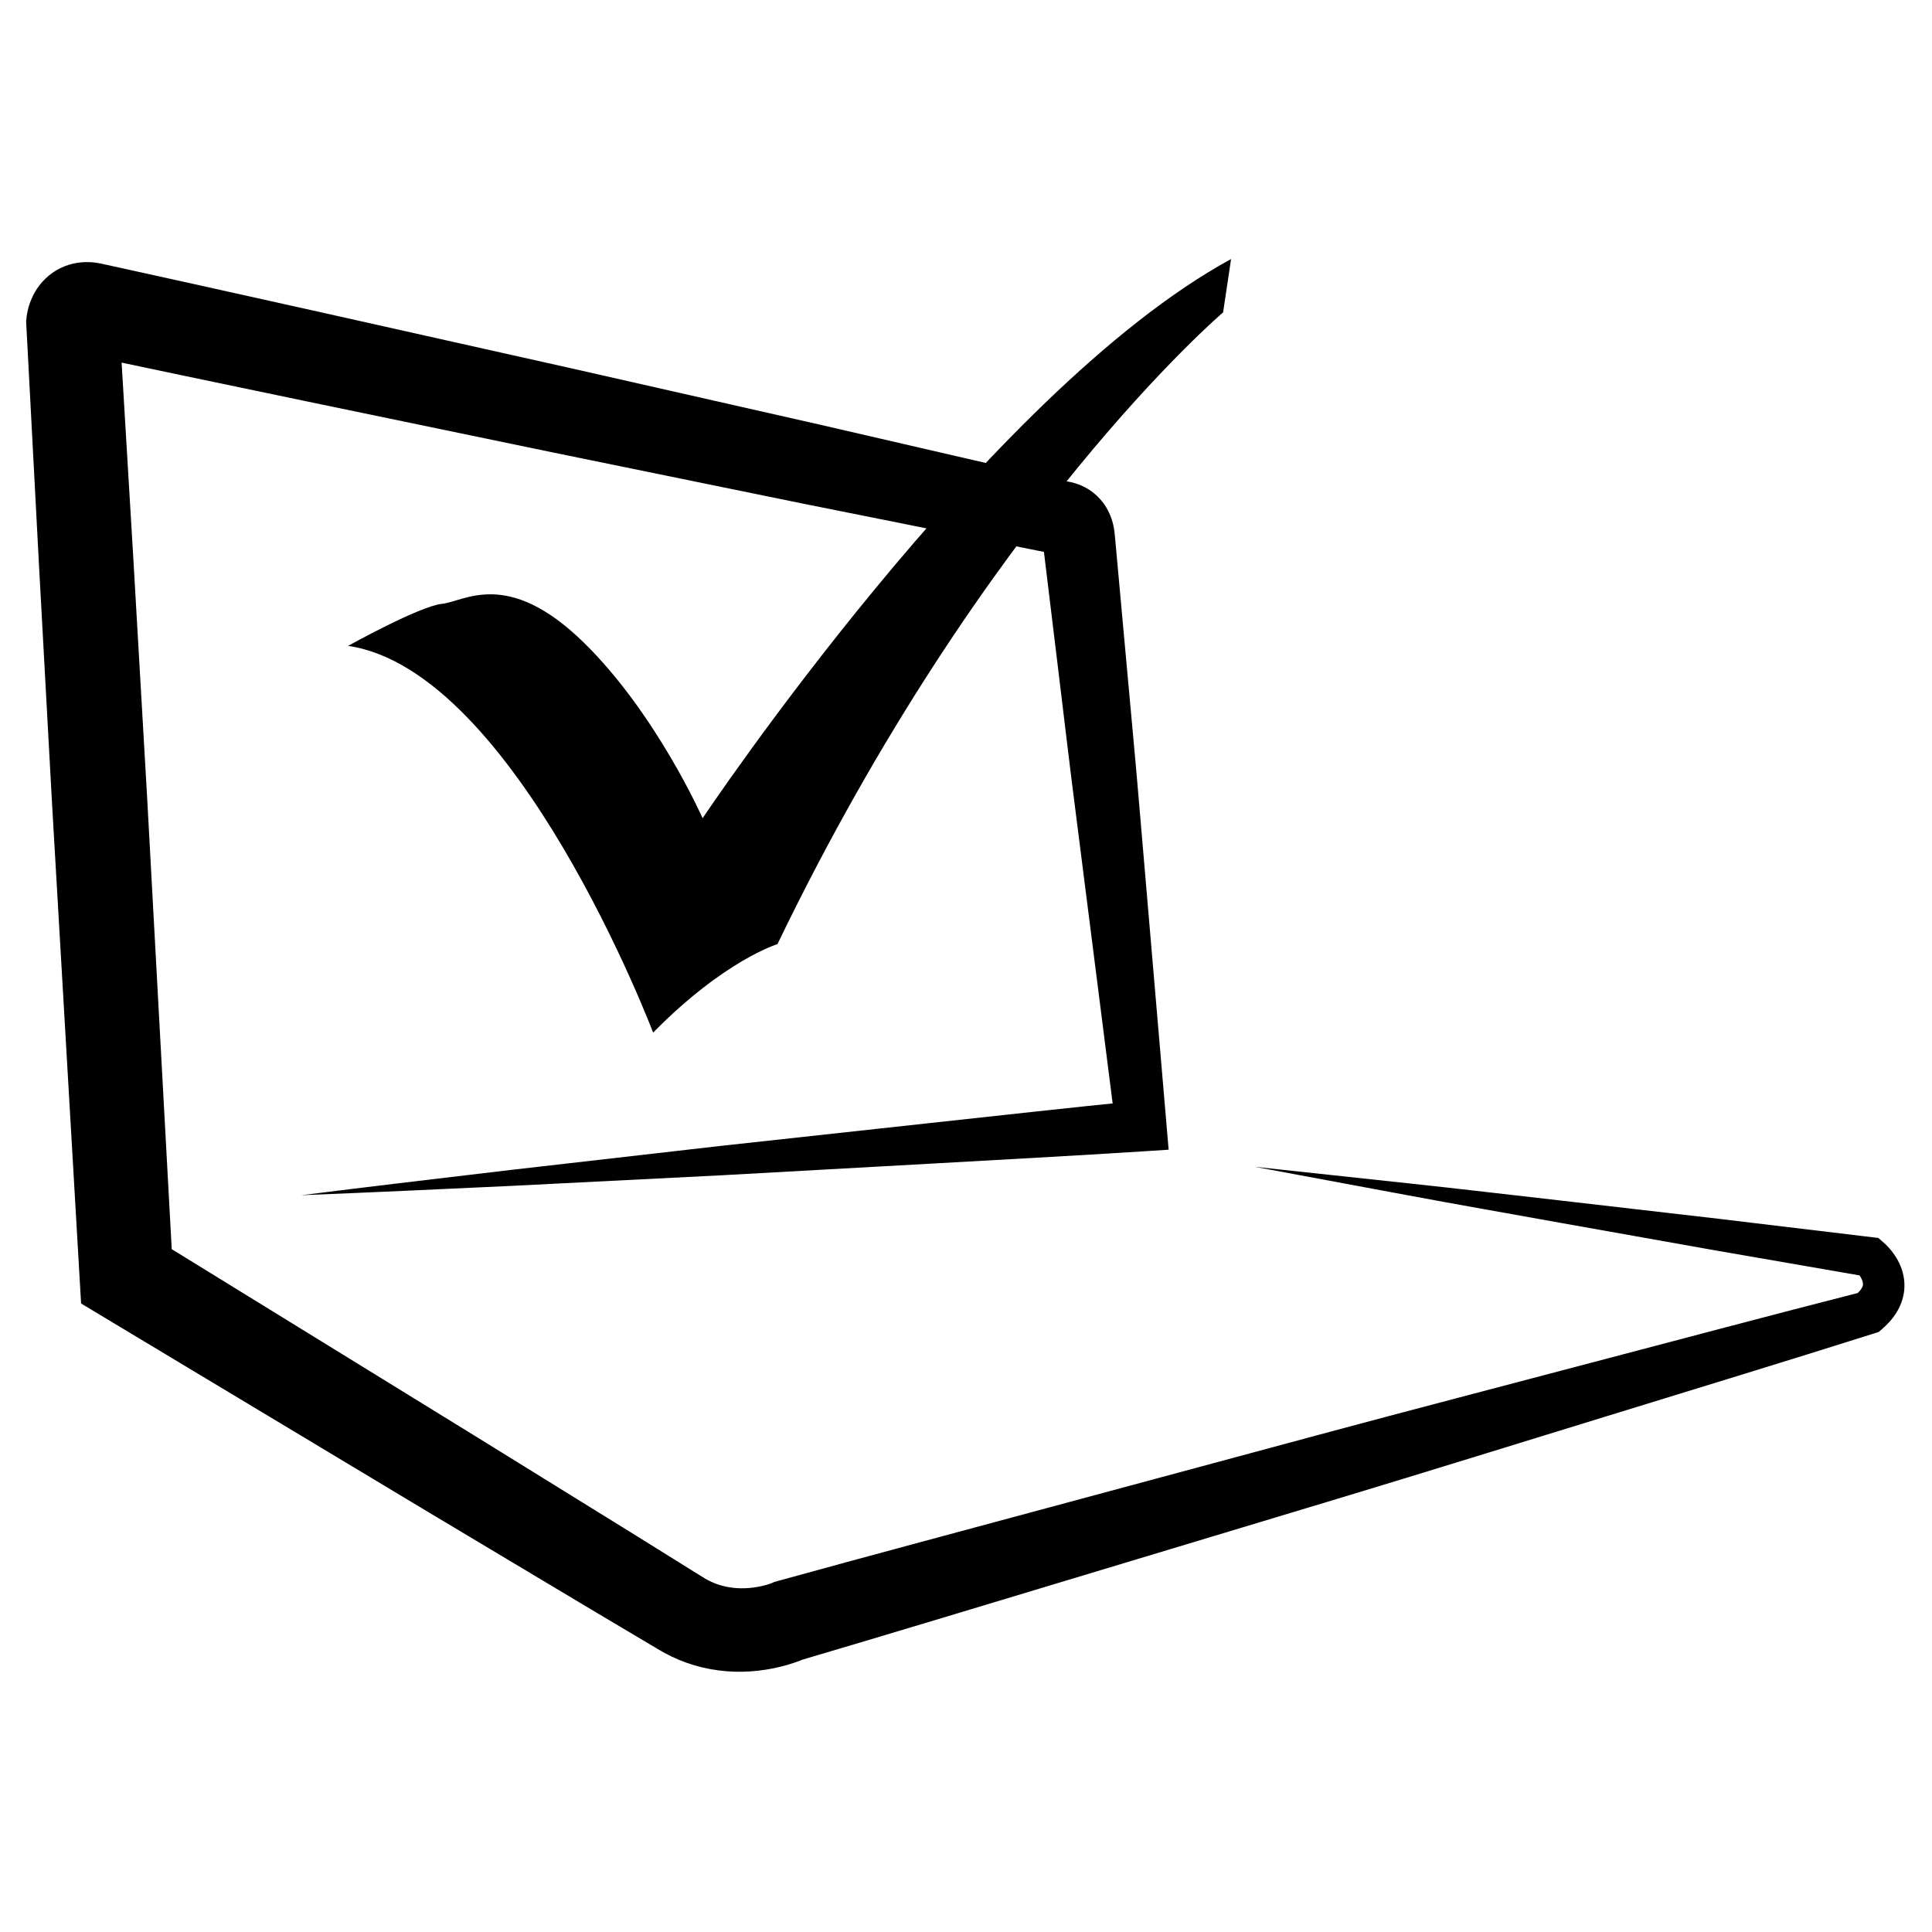
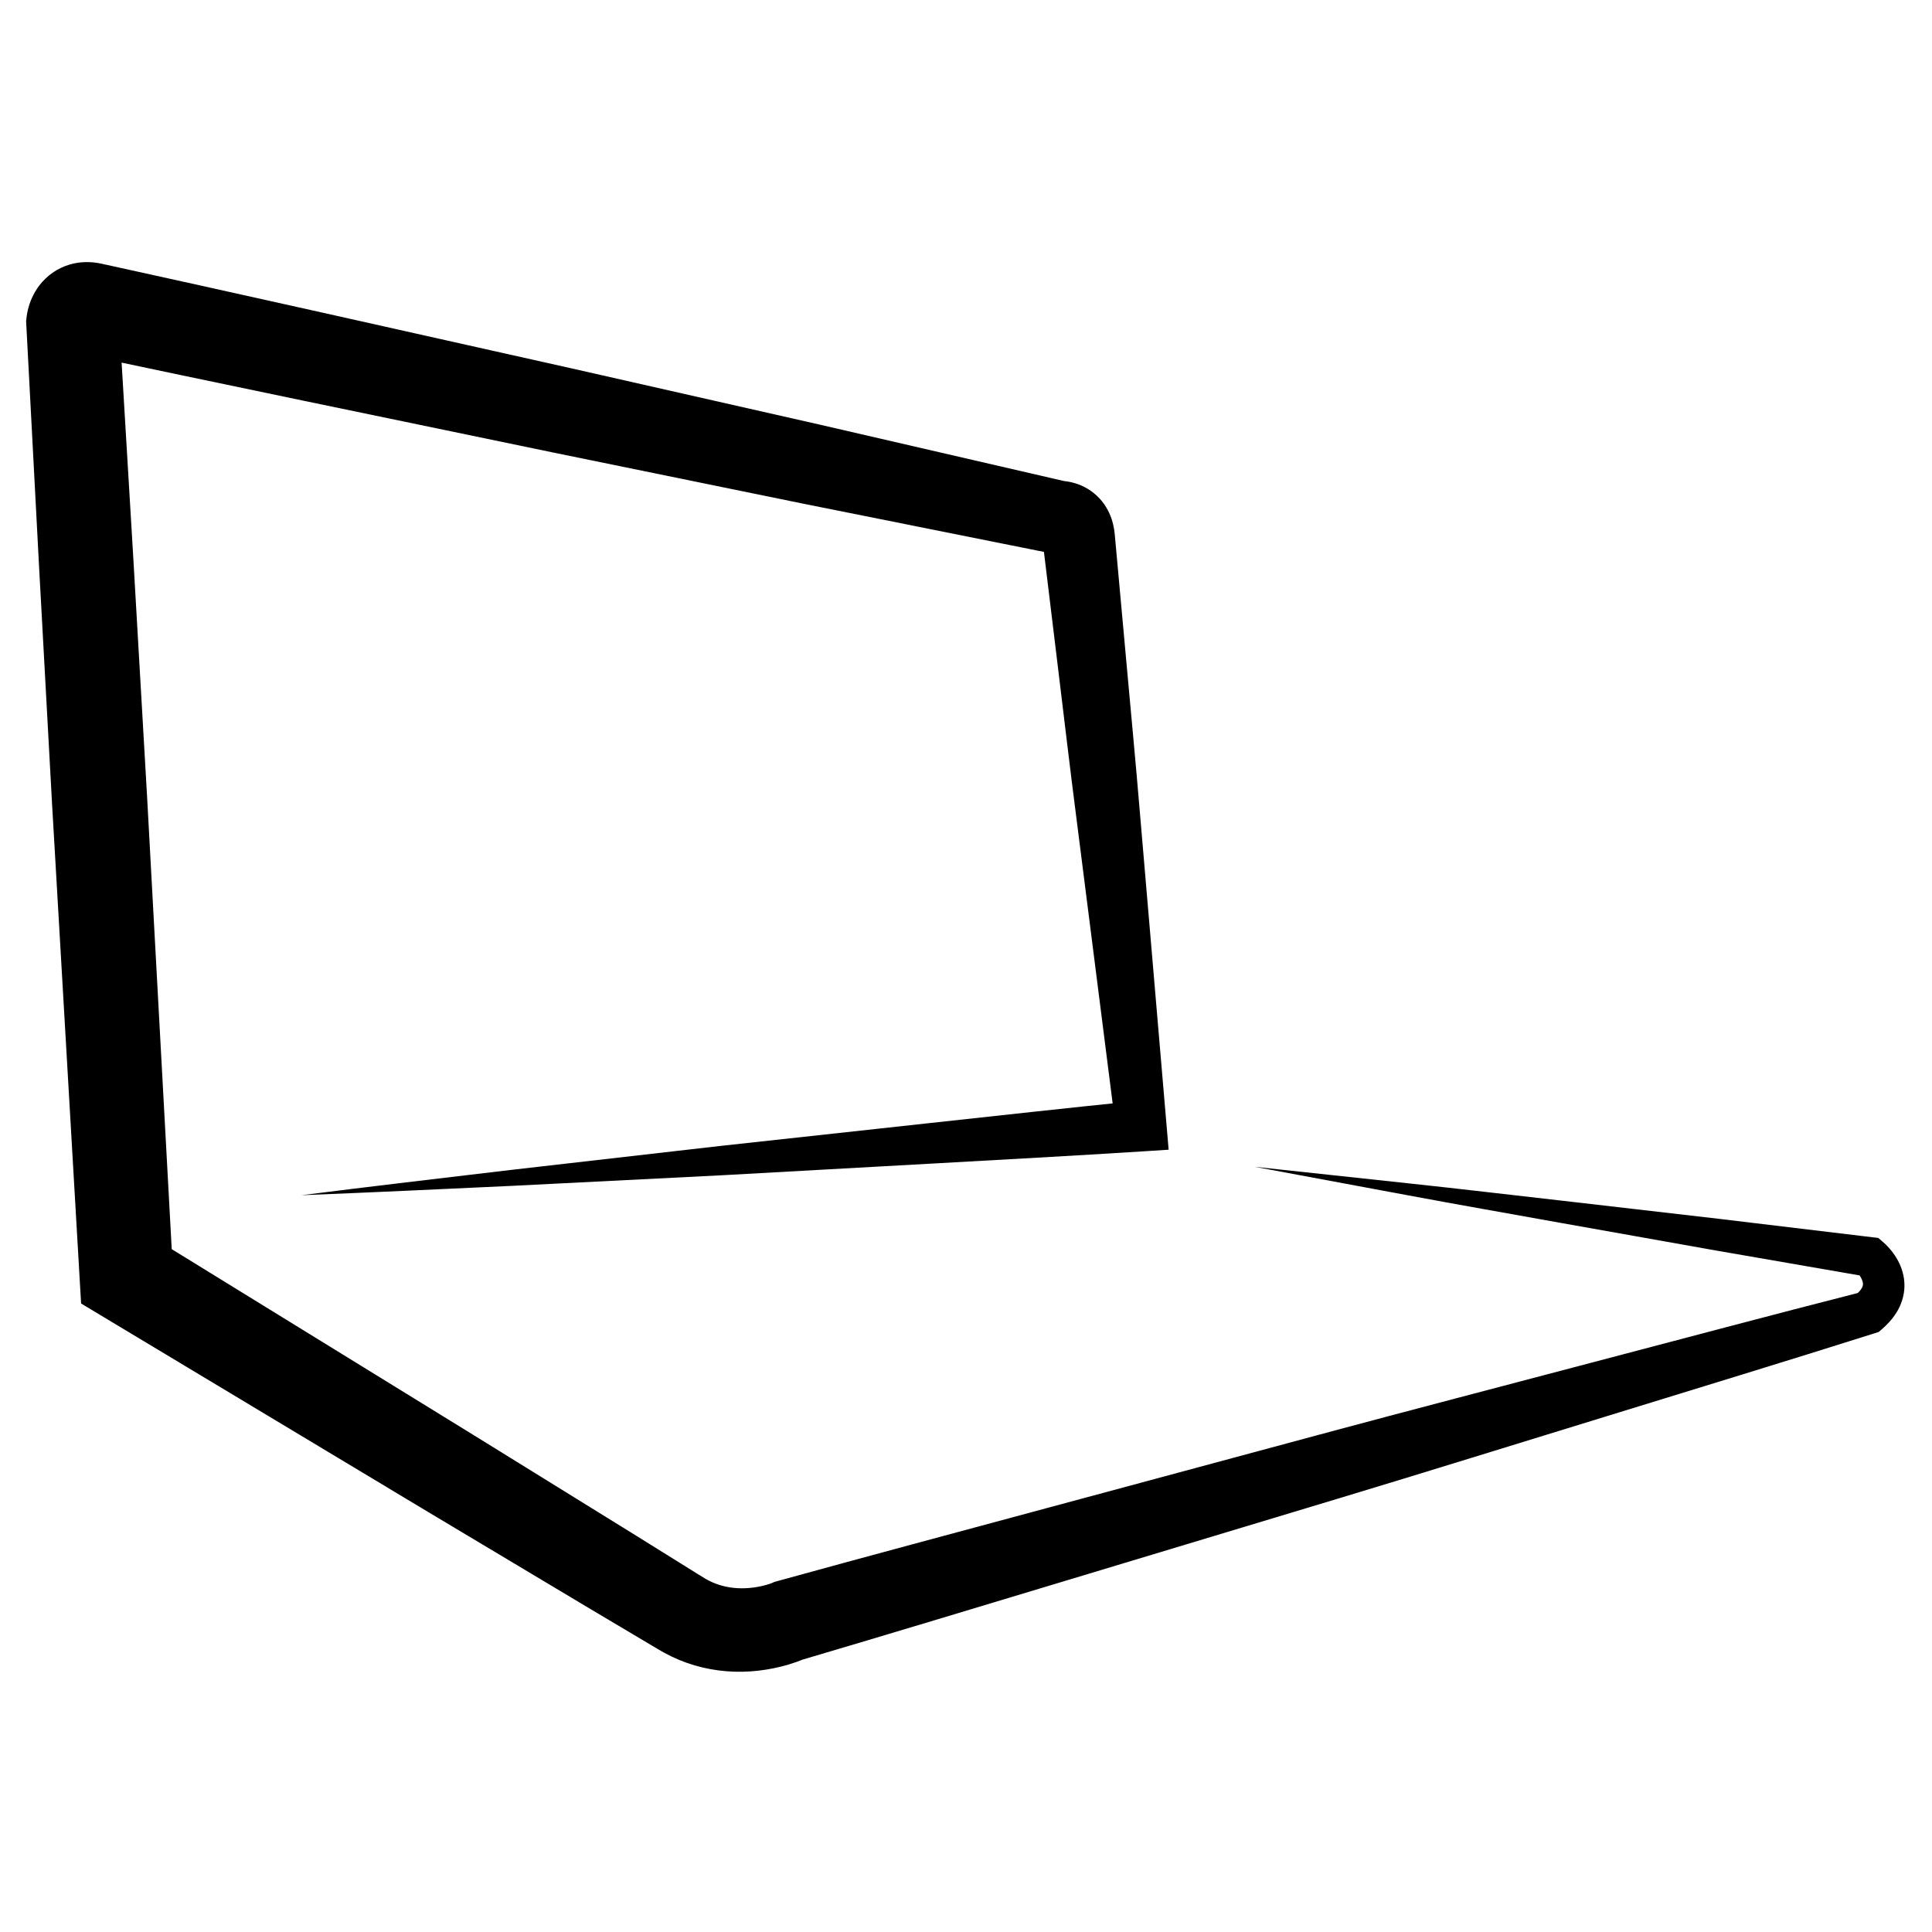
<svg xmlns="http://www.w3.org/2000/svg" xmlns:ns1="http://www.serif.com/" width="100%" height="100%" viewBox="0 0 619 619" version="1.1" xml:space="preserve" style="fill-rule:evenodd;clip-rule:evenodd;stroke-linejoin:round;stroke-miterlimit:2;">
  <g id="Layer-1" ns1:id="Layer 1" transform="matrix(4.167,0,0,4.167,-399.771,-853.083)">
    <g transform="matrix(1,0,0,1,192.41,263.315)">
-       <path d="M0,31.122L11.892,32.401C15.857,32.822 19.813,33.299 23.774,33.744L35.653,35.117L47.522,36.542L47.947,36.592L48.293,36.891C48.475,37.047 48.546,37.121 48.659,37.238C48.761,37.345 48.856,37.454 48.948,37.568C49.131,37.798 49.301,38.045 49.451,38.32C49.747,38.864 49.966,39.544 49.957,40.28C49.956,41.016 49.708,41.736 49.369,42.286C49.028,42.844 48.619,43.268 48.207,43.623L47.978,43.821L47.606,43.939C40.747,46.111 33.861,48.199 26.987,50.322C20.108,52.429 13.24,54.575 6.351,56.65L-14.313,62.88C-21.201,64.953 -28.084,67.045 -34.984,69.079L-34.536,68.914L-34.765,69.013L-34.93,69.079L-35.237,69.194C-35.437,69.265 -35.632,69.328 -35.826,69.387C-36.215,69.503 -36.602,69.6 -36.993,69.679C-37.774,69.838 -38.573,69.93 -39.385,69.945C-41.006,69.978 -42.696,69.686 -44.252,69.037C-44.64,68.876 -45.018,68.694 -45.386,68.494L-45.658,68.341L-45.894,68.202L-46.287,67.969L-47.859,67.035L-51.001,65.168L-63.554,57.663L-88.626,42.601L-90.237,41.633L-90.348,39.73L-92.478,3.078L-93.481,-15.252L-94.448,-33.584L-94.465,-33.898L-94.439,-34.107L-94.411,-34.346L-94.387,-34.488L-94.336,-34.738C-94.299,-34.897 -94.255,-35.051 -94.204,-35.205C-94.1,-35.516 -93.964,-35.832 -93.768,-36.166C-93.395,-36.82 -92.701,-37.565 -91.807,-37.985C-90.013,-38.856 -88.322,-38.199 -88.311,-38.238L-85.926,-37.713L-81.157,-36.661L-71.623,-34.541L-52.559,-30.275L-33.507,-25.957L-14.472,-21.561L-15.224,-21.619L-15.063,-21.625L-14.973,-21.623L-14.817,-21.617C-14.723,-21.611 -14.633,-21.604 -14.546,-21.592C-14.372,-21.57 -14.205,-21.539 -14.037,-21.498C-13.704,-21.415 -13.37,-21.294 -13.042,-21.119C-12.387,-20.78 -11.788,-20.207 -11.426,-19.597C-11.055,-18.986 -10.889,-18.389 -10.807,-17.875L-10.764,-17.533L-10.747,-17.347L-10.713,-16.974L-10.441,-13.991L-9.898,-8.026C-9.543,-4.048 -9.156,-0.074 -8.827,3.905L-6.791,27.78L-6.618,29.808L-8.573,29.933C-13.961,30.277 -19.354,30.567 -24.747,30.871L-40.923,31.77L-57.107,32.587C-62.503,32.836 -67.898,33.095 -73.298,33.306C-67.937,32.629 -62.572,32.002 -57.207,31.364L-41.108,29.52L-25.002,27.761C-19.633,27.178 -14.267,26.581 -8.894,26.039L-10.676,28.192L-13.695,4.422C-14.209,0.462 -14.666,-3.505 -15.152,-7.468L-15.874,-13.414L-16.234,-16.388L-16.279,-16.76L-16.302,-16.945C-16.307,-16.989 -16.307,-16.977 -16.307,-16.977L-16.307,-16.975C-16.308,-16.951 -16.293,-16.84 -16.186,-16.654C-16.083,-16.472 -15.862,-16.25 -15.648,-16.142C-15.542,-16.085 -15.444,-16.047 -15.353,-16.024C-15.307,-16.012 -15.263,-16.003 -15.213,-15.996L-15.128,-15.988L-15.066,-15.984L-15.021,-15.984L-14.908,-15.988L-15.306,-15.975L-15.661,-16.047L-34.816,-19.885L-53.955,-23.801L-73.083,-27.77L-82.644,-29.767L-87.422,-30.774L-89.811,-31.277L-90.11,-31.341L-90.259,-31.373L-90.054,-31.334L-90.016,-31.328L-89.929,-31.32C-89.693,-31.3 -89.224,-31.313 -88.704,-31.565C-88.179,-31.81 -87.783,-32.249 -87.613,-32.555C-87.521,-32.713 -87.467,-32.841 -87.427,-32.959C-87.407,-33.017 -87.392,-33.072 -87.378,-33.133L-87.357,-33.232L-87.346,-33.299L-87.327,-33.463L-87.318,-33.985L-86.222,-15.661L-85.163,2.666L-83.167,39.326L-84.888,36.456L-59.984,51.795L-47.549,59.491L-44.445,61.424L-42.893,62.391L-42.225,62.802C-42.059,62.898 -41.89,62.984 -41.717,63.06C-41.027,63.366 -40.271,63.526 -39.455,63.53C-39.049,63.532 -38.629,63.495 -38.215,63.42C-38.008,63.384 -37.802,63.337 -37.606,63.283L-37.324,63.198L-37.203,63.157L-37.155,63.139C-37.154,63.14 -37.107,63.119 -37.173,63.148L-36.939,63.043L-36.725,62.983C-29.79,61.068 -22.839,59.213 -15.895,57.338L4.945,51.722C11.89,49.848 18.856,48.046 25.812,46.203C32.771,44.379 39.72,42.518 46.694,40.742L46.094,41.058C46.326,40.882 46.502,40.701 46.609,40.552C46.715,40.399 46.75,40.304 46.765,40.203C46.779,40.102 46.761,39.956 46.673,39.763C46.631,39.667 46.571,39.564 46.5,39.464C46.465,39.413 46.426,39.363 46.387,39.316C46.359,39.279 46.284,39.205 46.308,39.224L47.079,39.572L35.299,37.529L23.526,35.434C19.604,34.725 15.678,34.044 11.759,33.31L0,31.122Z" style="fill-rule:nonzero;" />
+       <path d="M0,31.122L11.892,32.401C15.857,32.822 19.813,33.299 23.774,33.744L35.653,35.117L47.522,36.542L47.947,36.592L48.293,36.891C48.475,37.047 48.546,37.121 48.659,37.238C48.761,37.345 48.856,37.454 48.948,37.568C49.131,37.798 49.301,38.045 49.451,38.32C49.747,38.864 49.966,39.544 49.957,40.28C49.956,41.016 49.708,41.736 49.369,42.286C49.028,42.844 48.619,43.268 48.207,43.623L47.978,43.821L47.606,43.939C40.747,46.111 33.861,48.199 26.987,50.322C20.108,52.429 13.24,54.575 6.351,56.65L-14.313,62.88C-21.201,64.953 -28.084,67.045 -34.984,69.079L-34.536,68.914L-34.765,69.013L-34.93,69.079L-35.237,69.194C-35.437,69.265 -35.632,69.328 -35.826,69.387C-36.215,69.503 -36.602,69.6 -36.993,69.679C-37.774,69.838 -38.573,69.93 -39.385,69.945C-41.006,69.978 -42.696,69.686 -44.252,69.037C-44.64,68.876 -45.018,68.694 -45.386,68.494L-45.658,68.341L-45.894,68.202L-46.287,67.969L-47.859,67.035L-51.001,65.168L-63.554,57.663L-88.626,42.601L-90.237,41.633L-90.348,39.73L-92.478,3.078L-93.481,-15.252L-94.465,-33.898L-94.439,-34.107L-94.411,-34.346L-94.387,-34.488L-94.336,-34.738C-94.299,-34.897 -94.255,-35.051 -94.204,-35.205C-94.1,-35.516 -93.964,-35.832 -93.768,-36.166C-93.395,-36.82 -92.701,-37.565 -91.807,-37.985C-90.013,-38.856 -88.322,-38.199 -88.311,-38.238L-85.926,-37.713L-81.157,-36.661L-71.623,-34.541L-52.559,-30.275L-33.507,-25.957L-14.472,-21.561L-15.224,-21.619L-15.063,-21.625L-14.973,-21.623L-14.817,-21.617C-14.723,-21.611 -14.633,-21.604 -14.546,-21.592C-14.372,-21.57 -14.205,-21.539 -14.037,-21.498C-13.704,-21.415 -13.37,-21.294 -13.042,-21.119C-12.387,-20.78 -11.788,-20.207 -11.426,-19.597C-11.055,-18.986 -10.889,-18.389 -10.807,-17.875L-10.764,-17.533L-10.747,-17.347L-10.713,-16.974L-10.441,-13.991L-9.898,-8.026C-9.543,-4.048 -9.156,-0.074 -8.827,3.905L-6.791,27.78L-6.618,29.808L-8.573,29.933C-13.961,30.277 -19.354,30.567 -24.747,30.871L-40.923,31.77L-57.107,32.587C-62.503,32.836 -67.898,33.095 -73.298,33.306C-67.937,32.629 -62.572,32.002 -57.207,31.364L-41.108,29.52L-25.002,27.761C-19.633,27.178 -14.267,26.581 -8.894,26.039L-10.676,28.192L-13.695,4.422C-14.209,0.462 -14.666,-3.505 -15.152,-7.468L-15.874,-13.414L-16.234,-16.388L-16.279,-16.76L-16.302,-16.945C-16.307,-16.989 -16.307,-16.977 -16.307,-16.977L-16.307,-16.975C-16.308,-16.951 -16.293,-16.84 -16.186,-16.654C-16.083,-16.472 -15.862,-16.25 -15.648,-16.142C-15.542,-16.085 -15.444,-16.047 -15.353,-16.024C-15.307,-16.012 -15.263,-16.003 -15.213,-15.996L-15.128,-15.988L-15.066,-15.984L-15.021,-15.984L-14.908,-15.988L-15.306,-15.975L-15.661,-16.047L-34.816,-19.885L-53.955,-23.801L-73.083,-27.77L-82.644,-29.767L-87.422,-30.774L-89.811,-31.277L-90.11,-31.341L-90.259,-31.373L-90.054,-31.334L-90.016,-31.328L-89.929,-31.32C-89.693,-31.3 -89.224,-31.313 -88.704,-31.565C-88.179,-31.81 -87.783,-32.249 -87.613,-32.555C-87.521,-32.713 -87.467,-32.841 -87.427,-32.959C-87.407,-33.017 -87.392,-33.072 -87.378,-33.133L-87.357,-33.232L-87.346,-33.299L-87.327,-33.463L-87.318,-33.985L-86.222,-15.661L-85.163,2.666L-83.167,39.326L-84.888,36.456L-59.984,51.795L-47.549,59.491L-44.445,61.424L-42.893,62.391L-42.225,62.802C-42.059,62.898 -41.89,62.984 -41.717,63.06C-41.027,63.366 -40.271,63.526 -39.455,63.53C-39.049,63.532 -38.629,63.495 -38.215,63.42C-38.008,63.384 -37.802,63.337 -37.606,63.283L-37.324,63.198L-37.203,63.157L-37.155,63.139C-37.154,63.14 -37.107,63.119 -37.173,63.148L-36.939,63.043L-36.725,62.983C-29.79,61.068 -22.839,59.213 -15.895,57.338L4.945,51.722C11.89,49.848 18.856,48.046 25.812,46.203C32.771,44.379 39.72,42.518 46.694,40.742L46.094,41.058C46.326,40.882 46.502,40.701 46.609,40.552C46.715,40.399 46.75,40.304 46.765,40.203C46.779,40.102 46.761,39.956 46.673,39.763C46.631,39.667 46.571,39.564 46.5,39.464C46.465,39.413 46.426,39.363 46.387,39.316C46.359,39.279 46.284,39.205 46.308,39.224L47.079,39.572L35.299,37.529L23.526,35.434C19.604,34.725 15.678,34.044 11.759,33.31L0,31.122Z" style="fill-rule:nonzero;" />
    </g>
    <g transform="matrix(1,0,0,1,122.702,254.376)">
-       <path d="M0,0.007C0,0.007 5.507,-3.056 7.226,-3.226C8.924,-3.396 12.241,-5.985 18.098,-0.27C23.695,5.193 27.258,13.26 27.258,13.26C27.258,13.26 49.157,-19.536 67.891,-29.736L67.277,-25.633C67.277,-25.633 48.905,-10.013 33.013,22.941C33.013,22.941 28.949,24.158 23.453,29.743C23.453,29.743 12.899,1.902 0,0.007" style="fill-rule:nonzero;" />
-     </g>
+       </g>
  </g>
</svg>